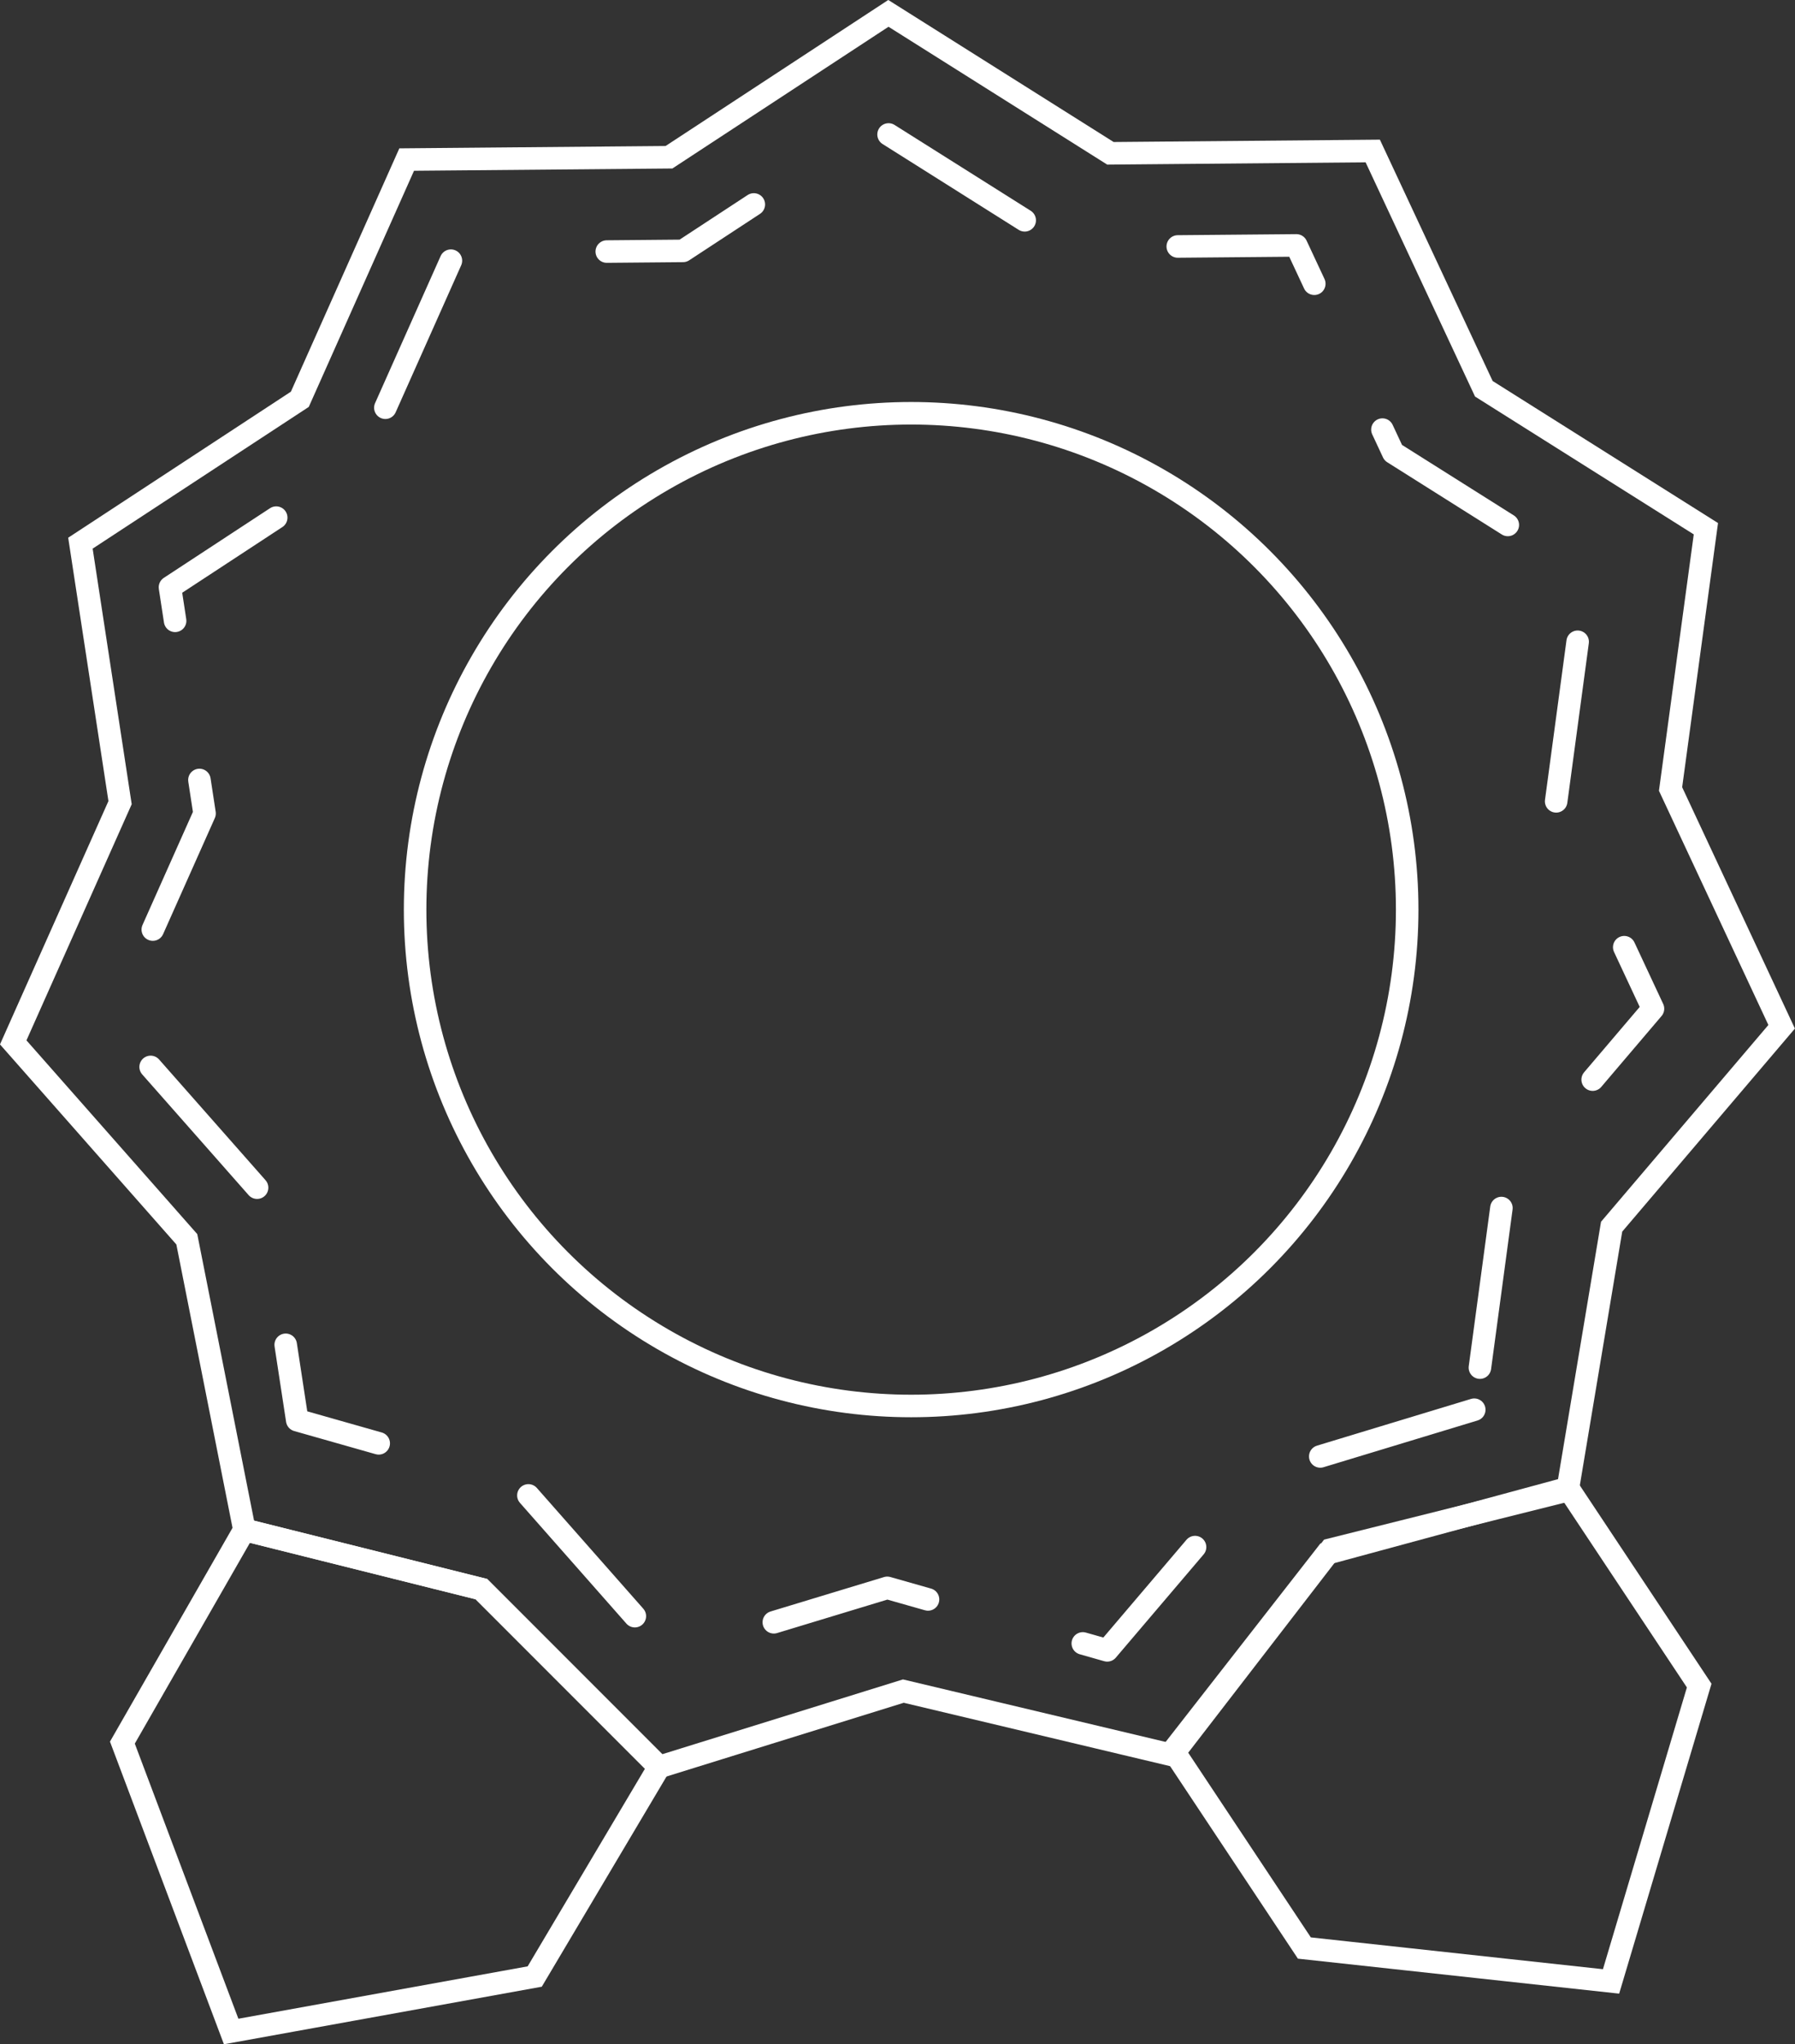
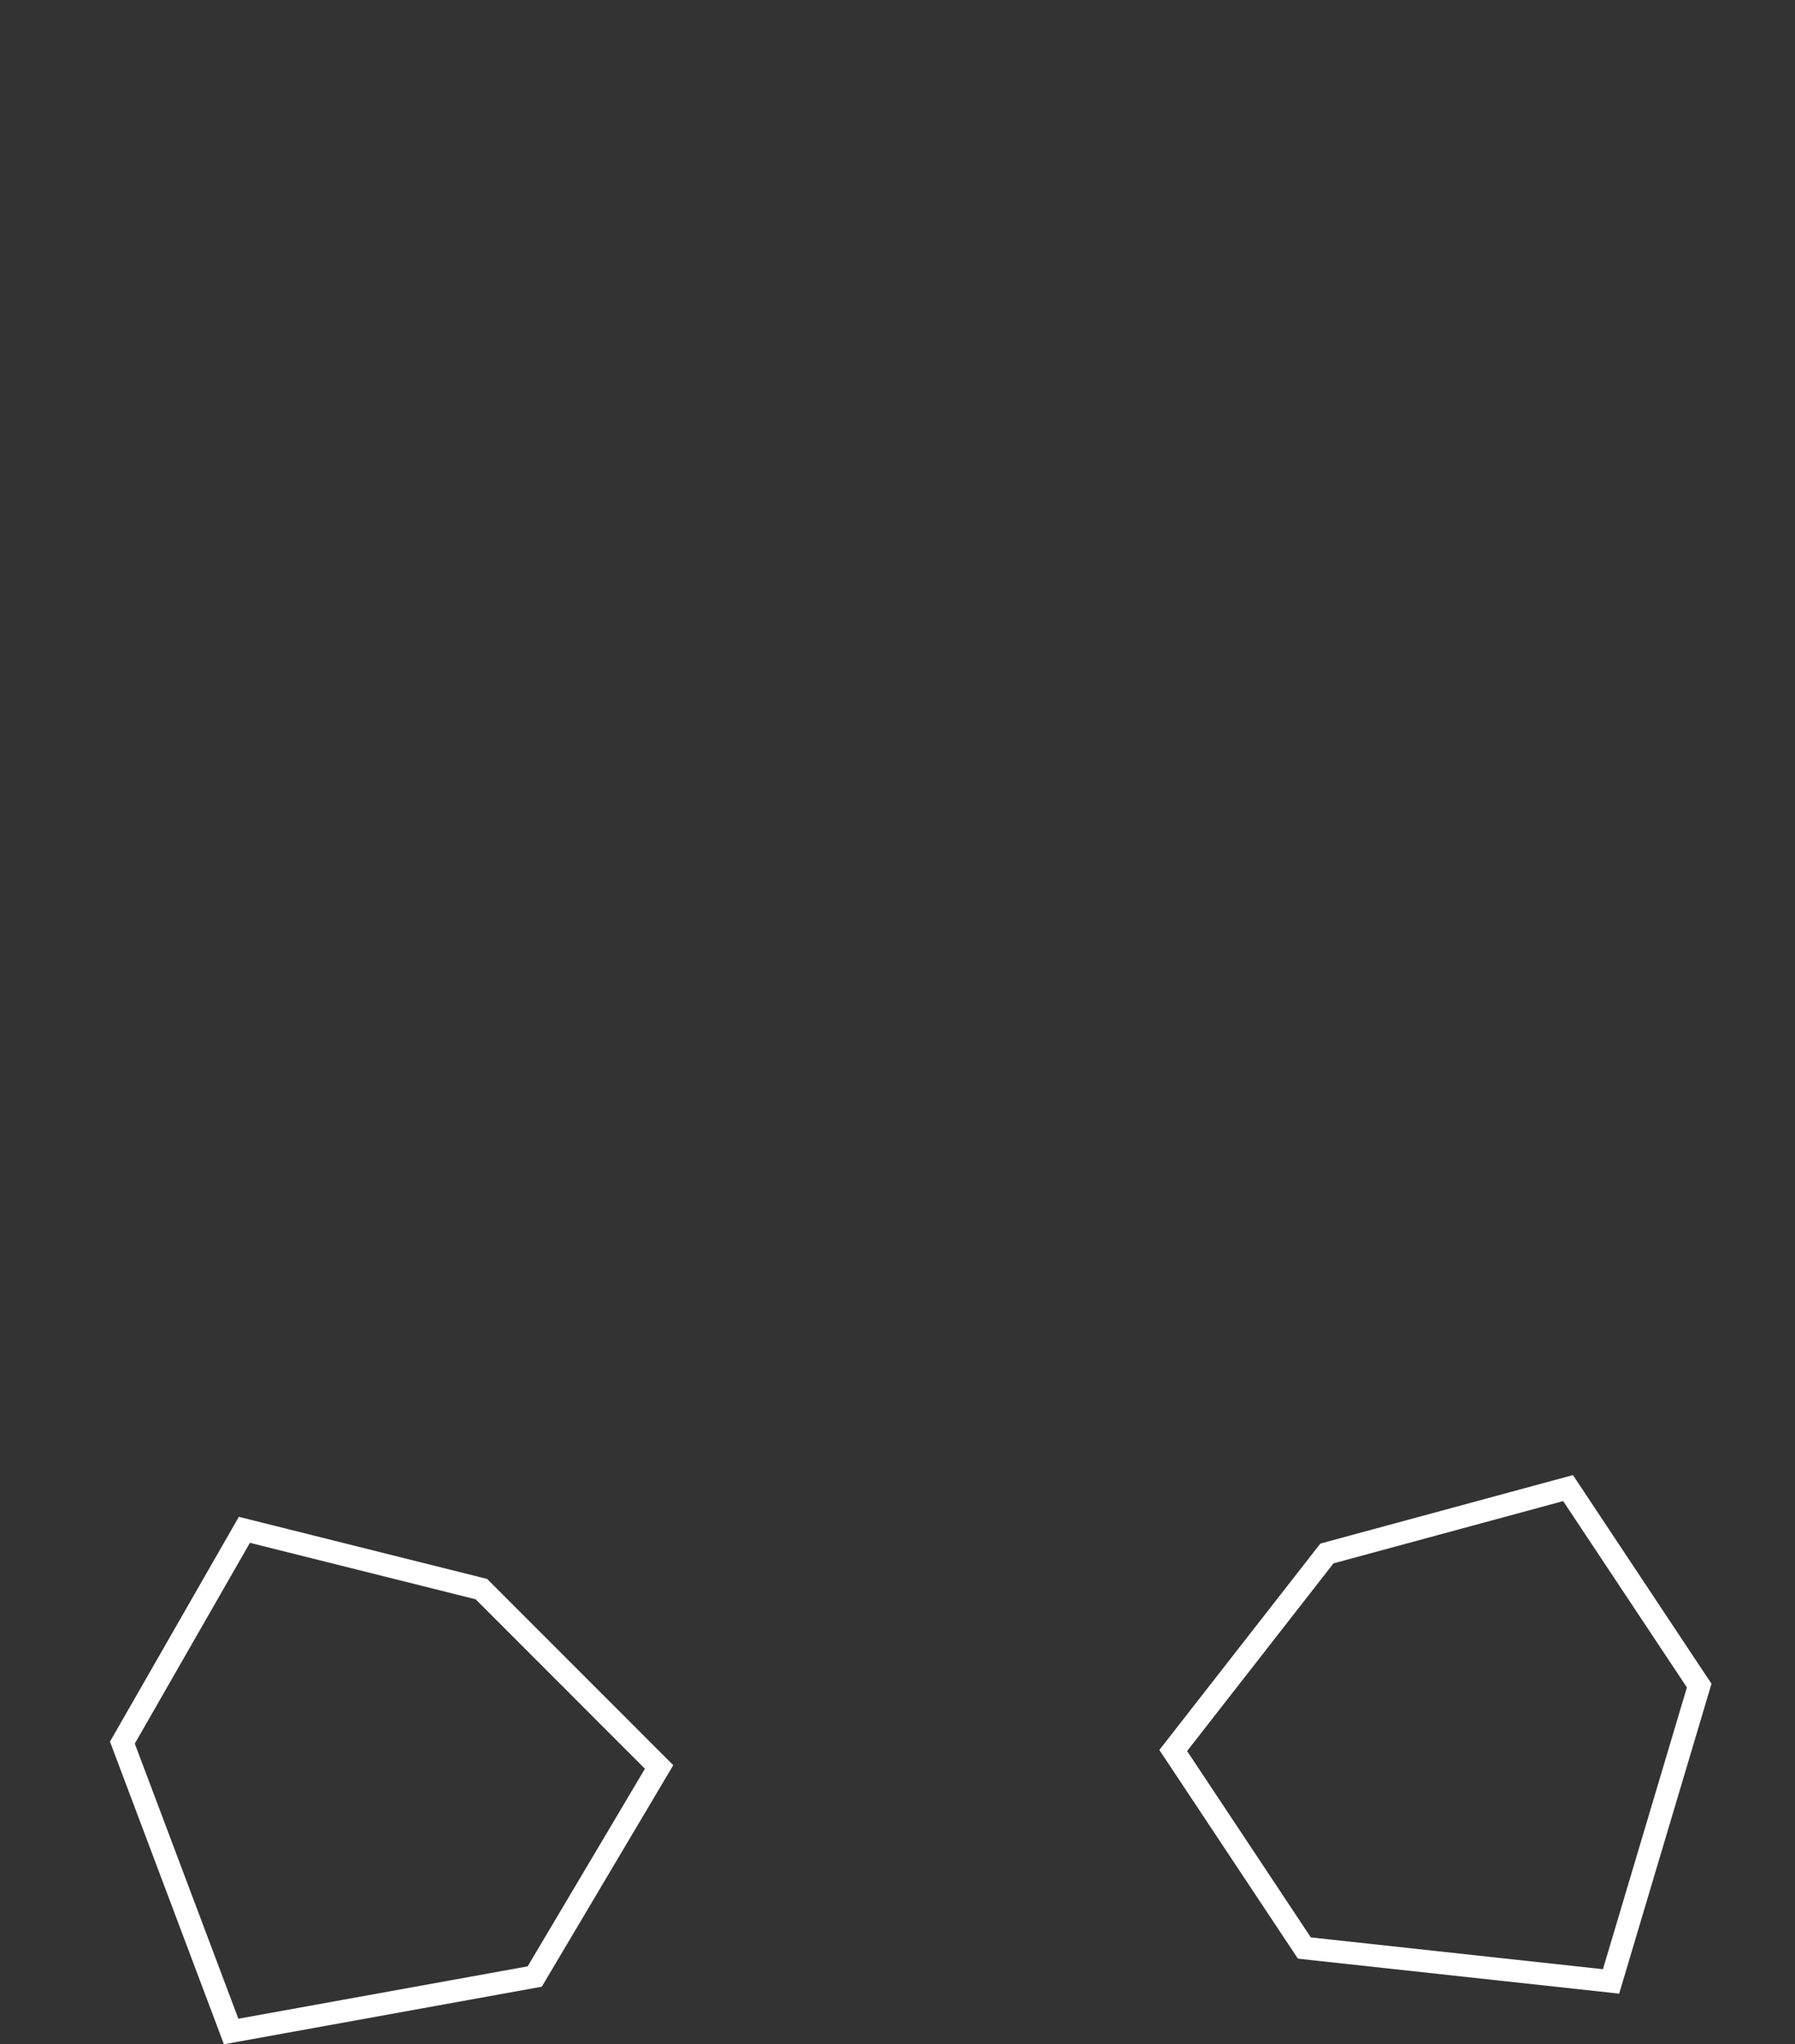
<svg xmlns="http://www.w3.org/2000/svg" width="55.778" height="63.482" viewBox="0 0 55.778 63.482">
  <rect x="0" y="0" width="55.778" height="63.482" fill="#333333" stroke="none" />
  <g id="Groupe_809" data-name="Groupe 809" transform="translate(-143.589 -403.798)">
    <path id="Tracé_523" data-name="Tracé 523" d="M192.315,450.01l-7.493,2.03-4.776,6.119,4.075,6.134,9.53,1.037,2.739-9.187Z" fill="none" stroke="#fff" stroke-miterlimit="10" stroke-width="0.7" />
-     <path id="Tracé_524" data-name="Tracé 524" d="M192.3,450.079l-7.364,1.841-4.923,6.381-8.353-1.987-7.589,2.357-5.523-5.523-7.364-1.841-1.79-9.024L144,436.169l3.32-7.445-1.232-8.058,6.818-4.468,3.32-7.445,8.151-.072,6.818-4.468,6.9,4.346,8.151-.072,3.452,7.384,6.9,4.346L195.5,428.3l3.452,7.384-5.283,6.208Z" fill="none" stroke="#fff" stroke-miterlimit="10" stroke-width="0.7" />
-     <path id="Tracé_525" data-name="Tracé 525" d="M189.4,447.576l-6.8,2.062-4.605,5.411-6.835-1.941-6.8,2.062-4.7-5.328-6.835-1.941-1.074-7.024-4.7-5.328,2.894-6.489-1.074-7.024,5.943-3.895,2.894-6.489,7.105-.063,5.943-3.895,6.012,3.788,7.105-.063,3.009,6.437,6.012,3.788-.949,7.042,3.009,6.437-4.605,5.411Z" fill="none" stroke="#fff" stroke-linecap="round" stroke-linejoin="round" stroke-width="0.7" stroke-dasharray="5 5 5 5 5 5" />
-     <circle id="Ellipse_17" data-name="Ellipse 17" cx="15.414" cy="15.414" r="15.414" transform="translate(156.488 416.632)" fill="none" stroke="#fff" stroke-miterlimit="10" stroke-width="0.7" />
    <path id="Tracé_526" data-name="Tracé 526" d="M164.07,458.67l-5.523-5.523-7.364-1.841-3.791,6.608,3.38,8.971,9.433-1.707Z" fill="none" stroke="#fff" stroke-miterlimit="10" stroke-width="0.7" />
  </g>
</svg>